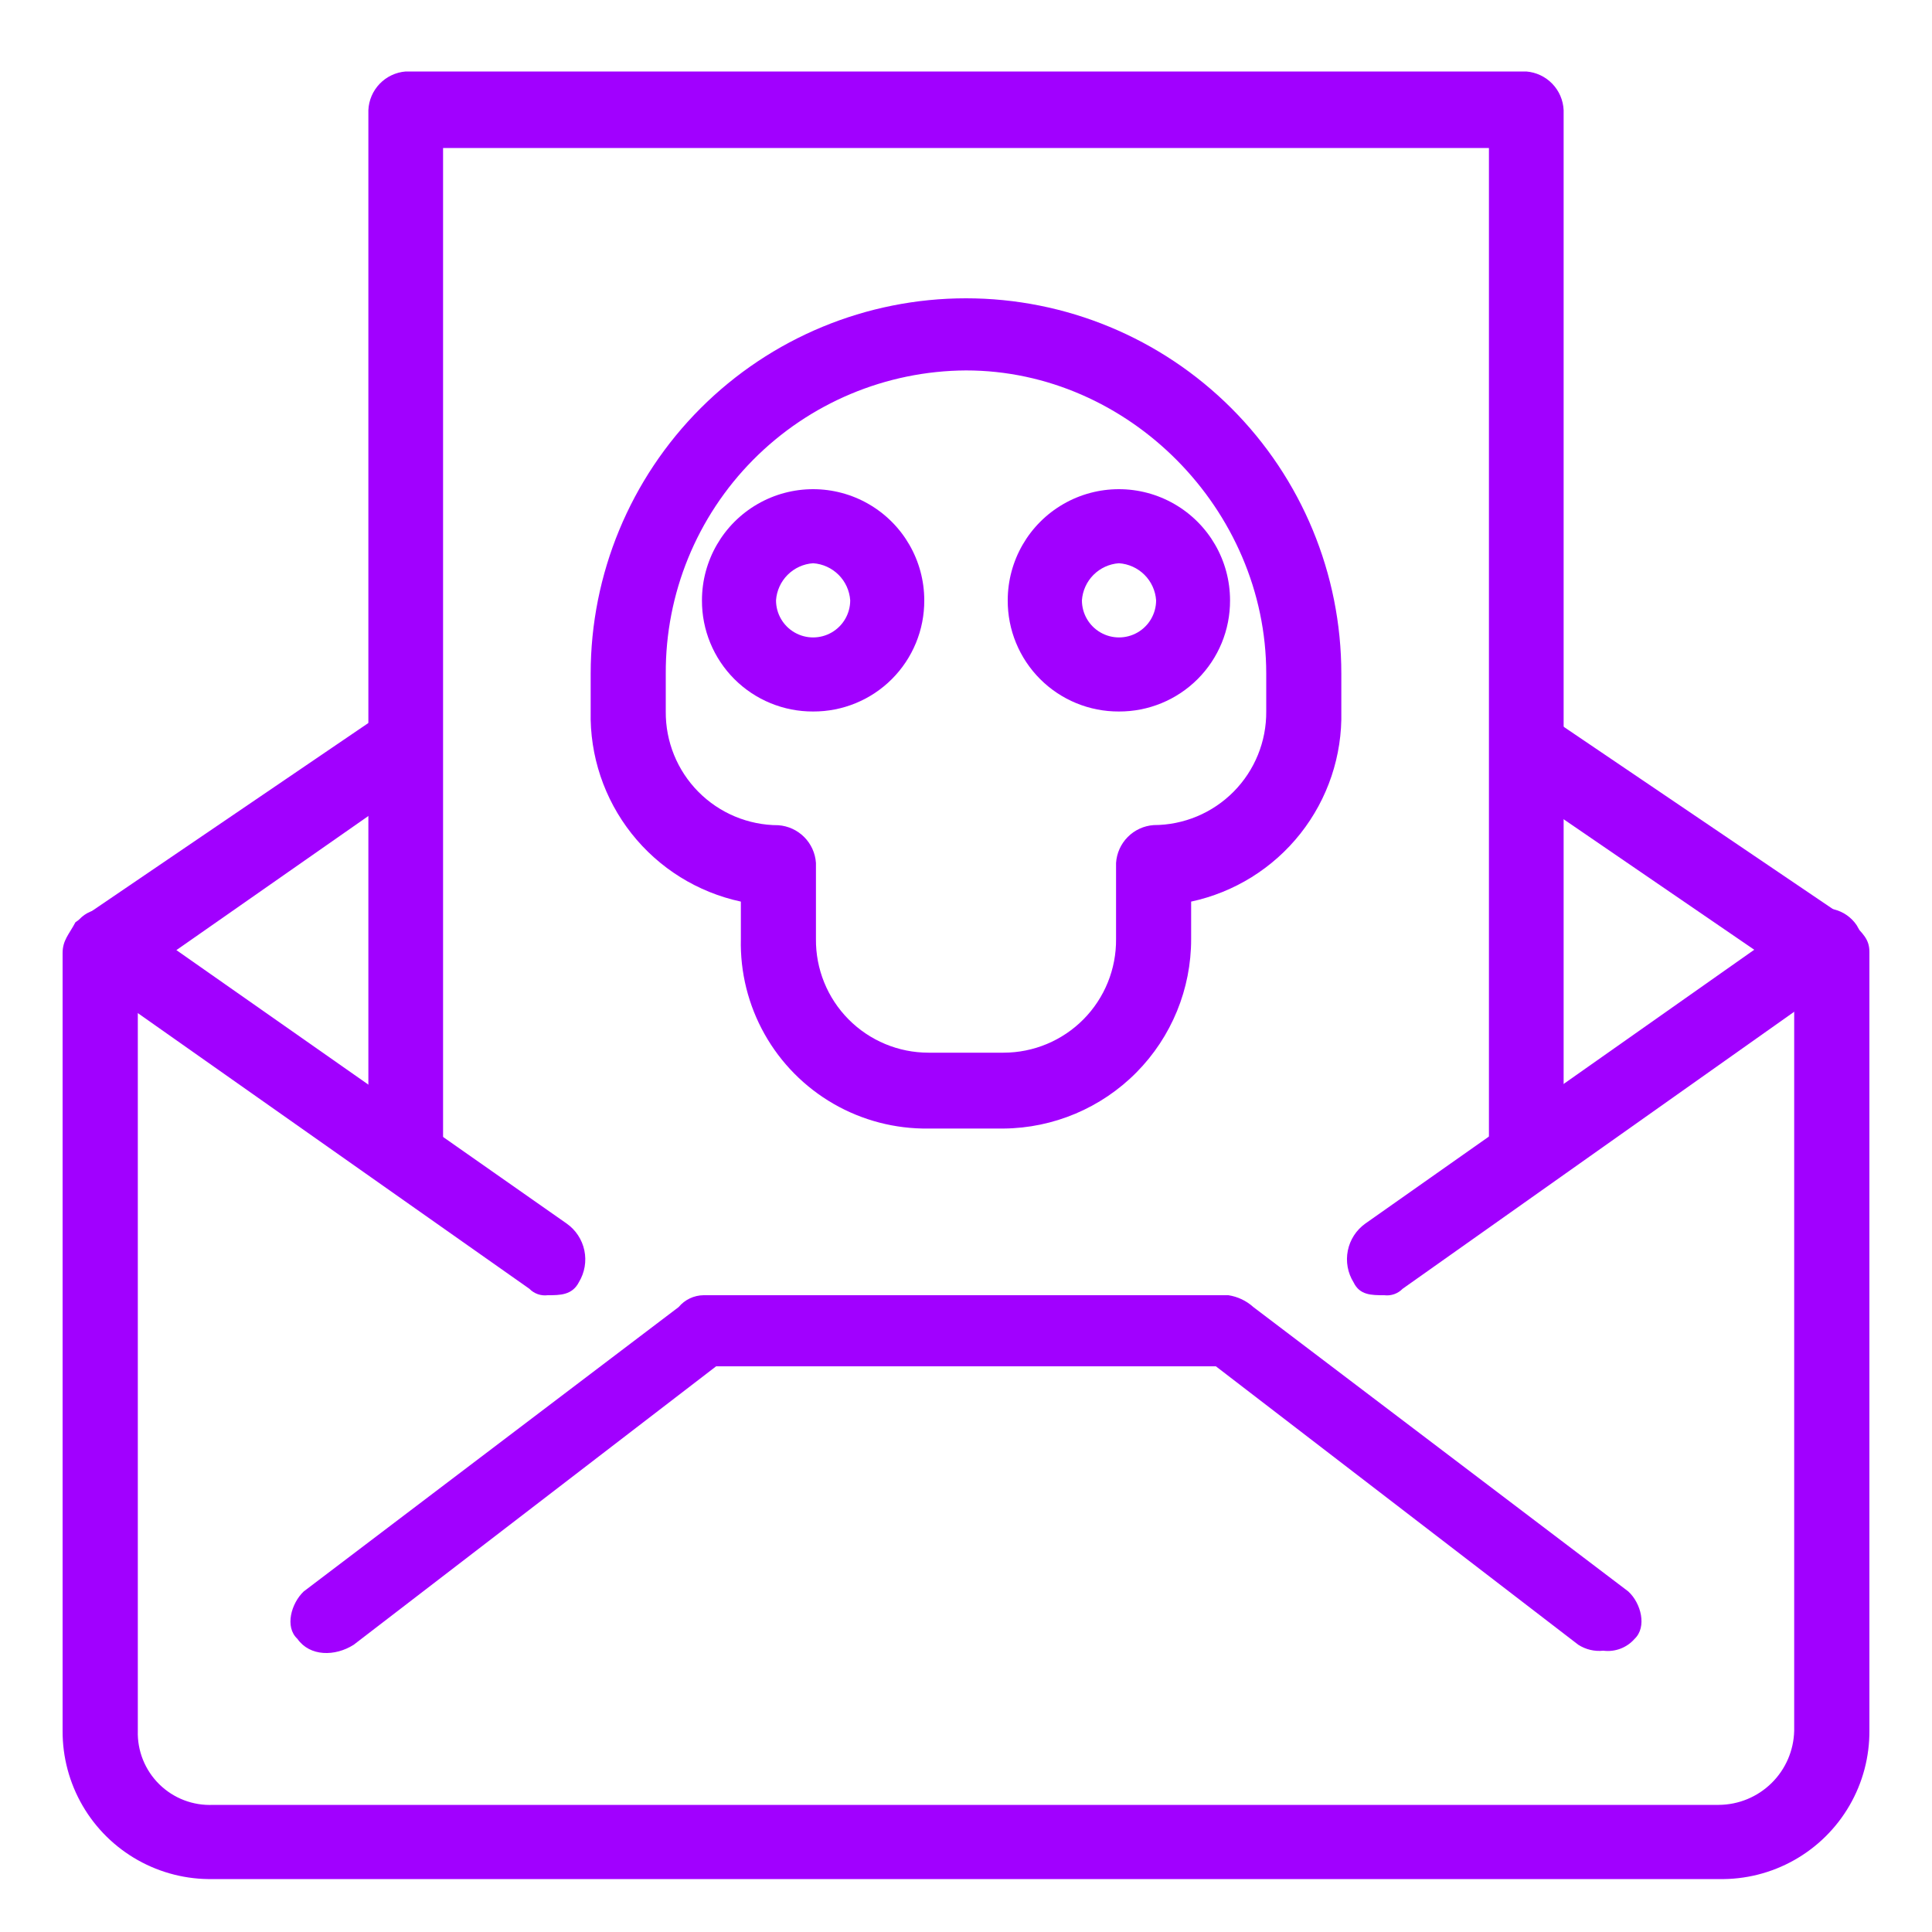
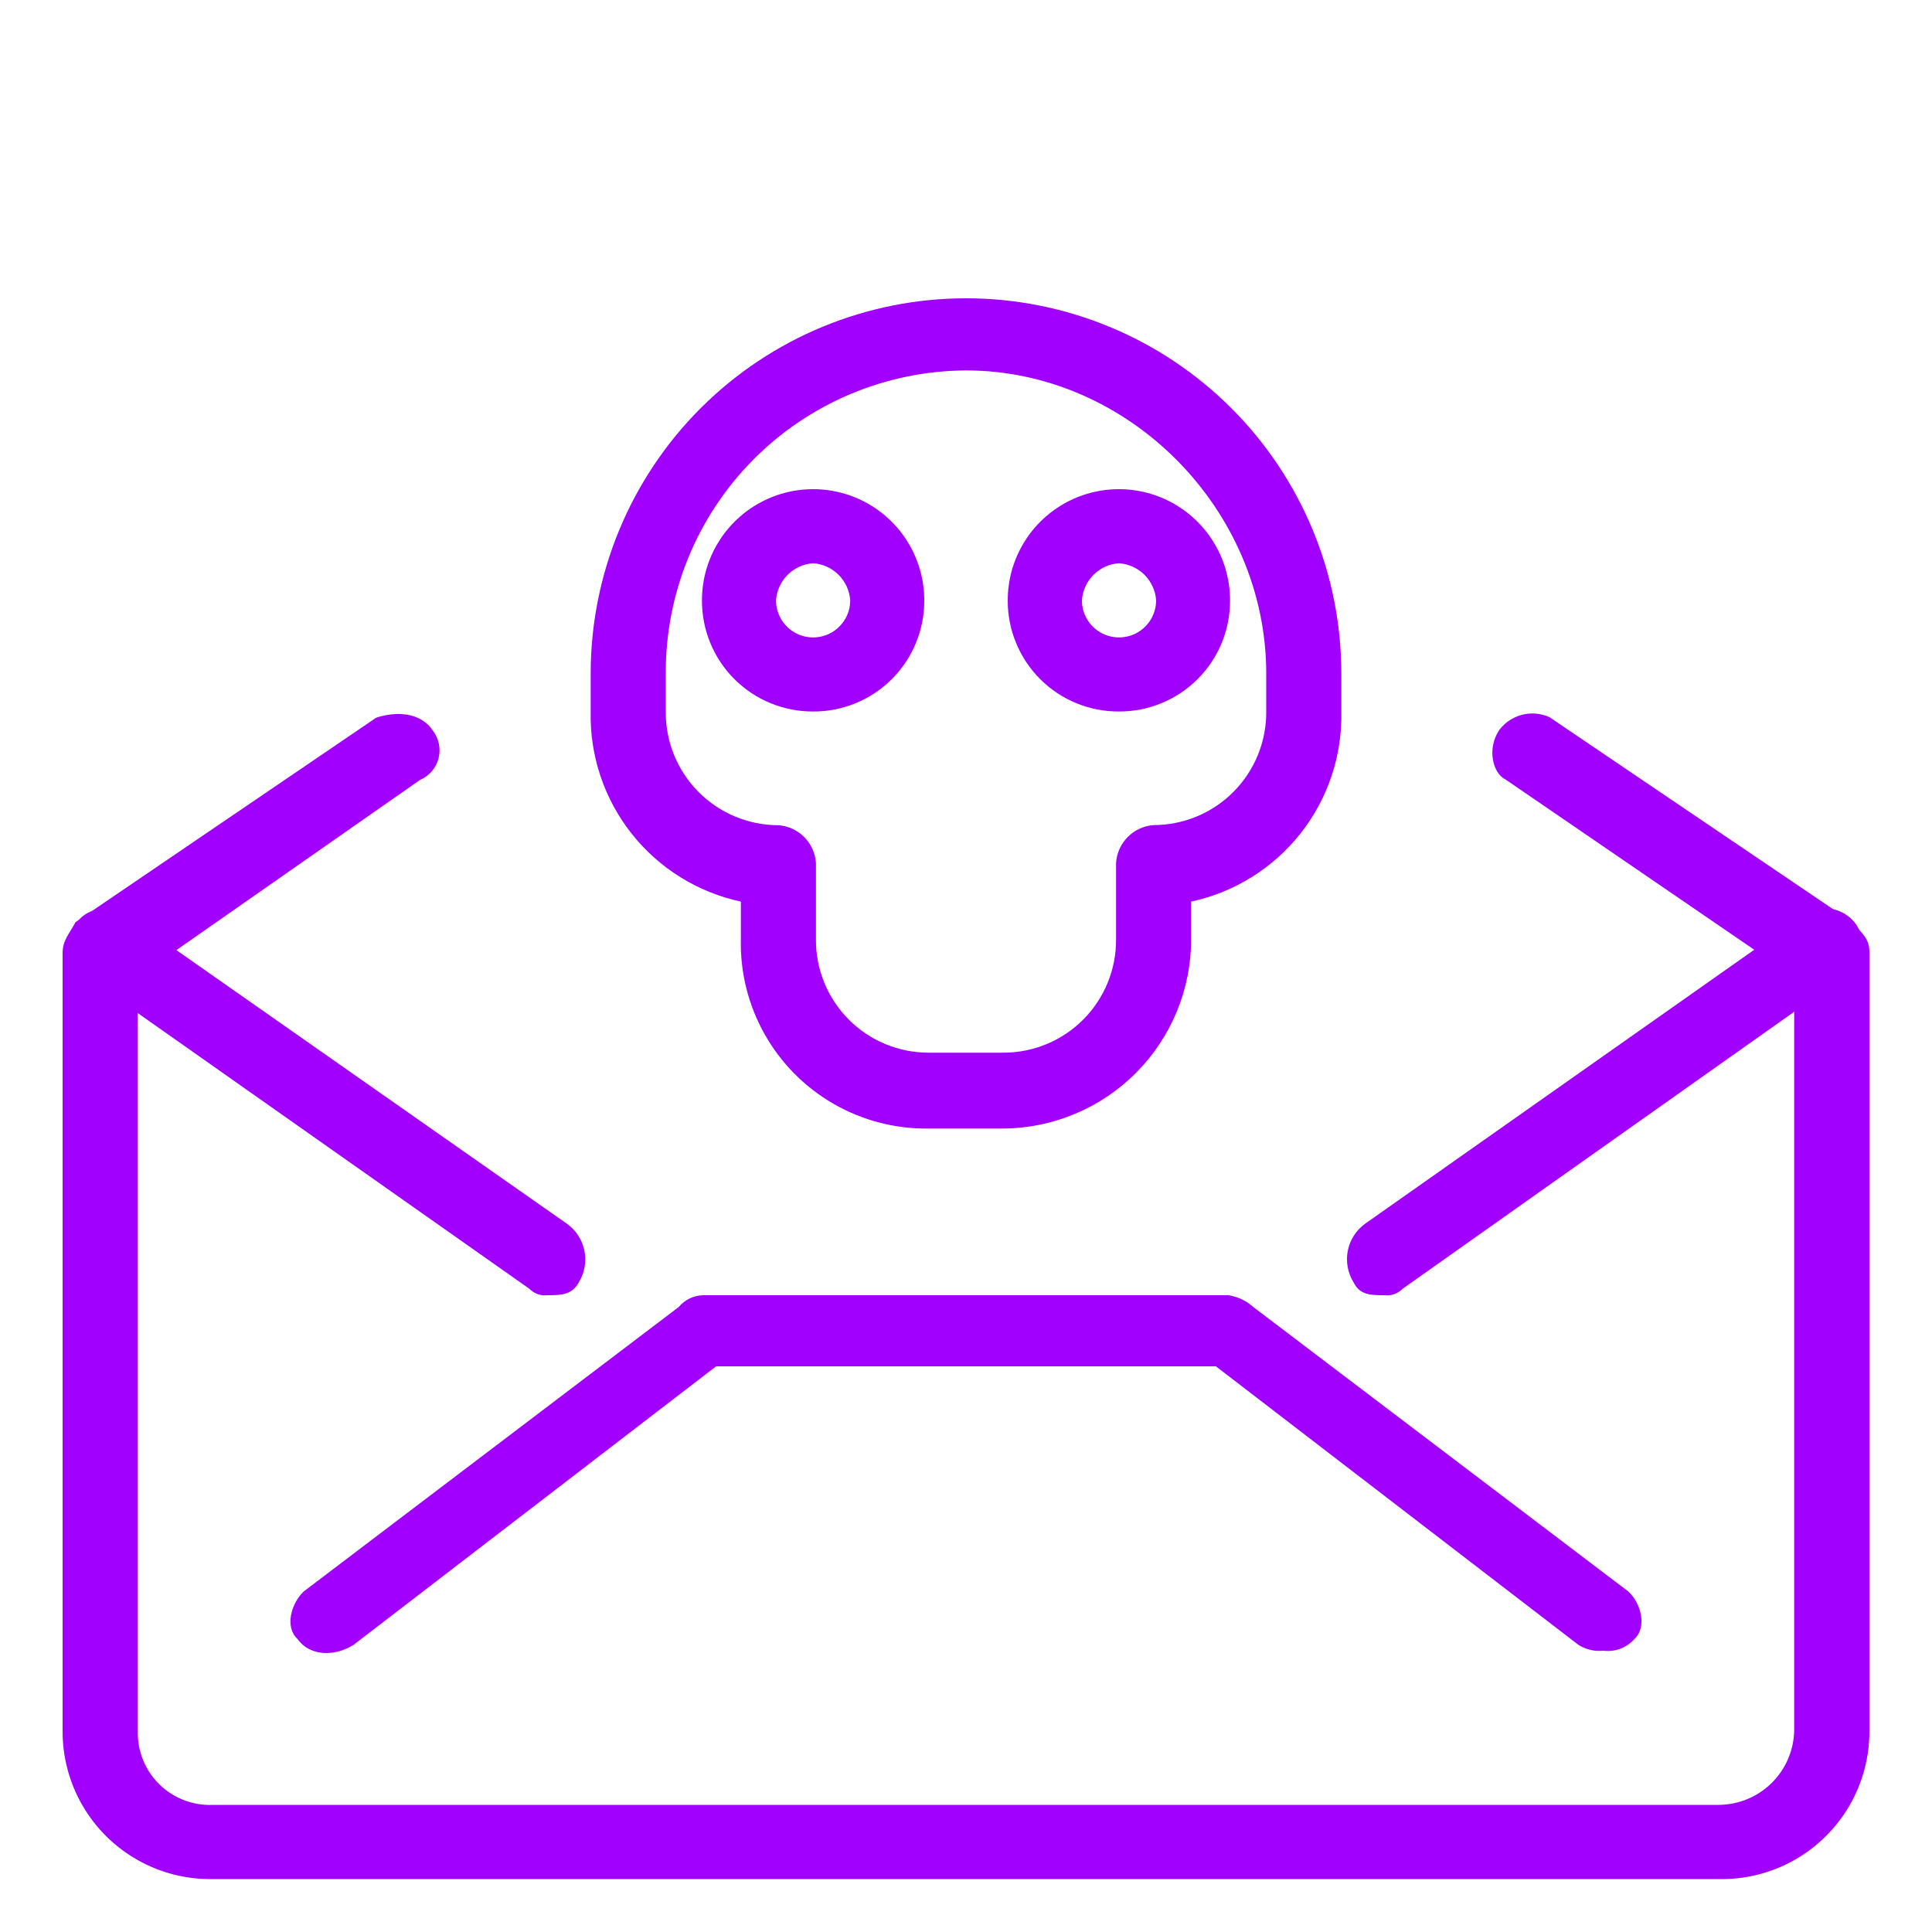
<svg xmlns="http://www.w3.org/2000/svg" viewBox="0 0 150 150">
  <defs>
    <style>.a,.b{clip-rule:evenodd;}.b,.c{fill:none;}.d{fill-rule:evenodd;}.e{clip-path:url(#a);}.f{clip-path:url(#b);}.g{clip-path:url(#c);}.h{clip-path:url(#d);}.i{clip-path:url(#e);}.j{clip-path:url(#f);}.k{clip-path:url(#g);}.l{clip-path:url(#h);}.m{clip-path:url(#i);}.n{clip-path:url(#j);}.o{fill:#a100ff;}.p{clip-path:url(#k);}.q{clip-path:url(#m);}.r{clip-path:url(#o);}.s{clip-path:url(#q);}.t{clip-path:url(#s);}.u{clip-path:url(#u);}.v{clip-path:url(#w);}</style>
    <clipPath id="a">
      <path class="a" d="M133.45,361.74H16.55A11.46,11.46,0,0,1,4.86,350.23V289.8c0-1,.49-1.44,1-2.4l23.38-15.82c1.46-.48,3.41-.48,4.39.95a2.5,2.5,0,0,1-1,3.84L10.7,291.72v58.51A5.58,5.58,0,0,0,16.55,356h116.9a5.88,5.88,0,0,0,5.85-5.75V291.72l-22.41-15.35c-1-.48-1.46-2.4-.49-3.84a3.23,3.23,0,0,1,3.9-.95l23.38,15.82c1,1,1.46,1.44,1.46,2.4v60.43A11.46,11.46,0,0,1,133.45,361.74Z" />
    </clipPath>
    <clipPath id="b">
-       <path class="a" d="M124.48,344a3,3,0,0,1-1.94-.46L94.4,321.94H55.6L27.46,343.55c-1.45.92-3.4.92-4.37-.46-1-.92-.48-2.76.49-3.68l29.11-22.07a2.56,2.56,0,0,1,1.94-.92H95.37a3.72,3.72,0,0,1,1.94.92l29.11,22.07c1,.92,1.46,2.76.49,3.68A2.76,2.76,0,0,1,124.48,344Z" />
+       <path class="a" d="M124.48,344a3,3,0,0,1-1.94-.46L94.4,321.94H55.6c-1.45.92-3.4.92-4.37-.46-1-.92-.48-2.76.49-3.68l29.11-22.07a2.56,2.56,0,0,1,1.94-.92H95.37a3.72,3.72,0,0,1,1.94.92l29.11,22.07c1,.92,1.46,2.76.49,3.68A2.76,2.76,0,0,1,124.48,344Z" />
    </clipPath>
    <clipPath id="c">
      <path class="a" d="M107.47,316.42c-1,0-1.9,0-2.38-1a3.39,3.39,0,0,1,1-4.53l34.33-24.17a3,3,0,0,1,3.82,1c.95,1.51.47,3.53-1,4L108.9,315.91A1.67,1.67,0,0,1,107.47,316.42Z" />
    </clipPath>
    <clipPath id="d">
      <path class="a" d="M42.53,316.42a1.67,1.67,0,0,1-1.43-.51L6.77,291.74c-1.43-.5-1.91-2.52-1-4s2.39-1.51,3.82-1L44,310.88a3.39,3.39,0,0,1,.95,4.53C44.43,316.42,43.48,316.42,42.53,316.42Z" />
    </clipPath>
    <clipPath id="e">
      <path class="a" d="M118.5,307.78a2.8,2.8,0,0,1-2.9-2.94v-77.5H34.4v77.5a2.9,2.9,0,1,1-5.8,0V224.4a3.14,3.14,0,0,1,2.9-2.94h87a3.14,3.14,0,0,1,2.9,2.94v80.44A2.8,2.8,0,0,1,118.5,307.78Z" />
    </clipPath>
    <clipPath id="f">
-       <path class="a" d="M75,244.61a23.43,23.43,0,0,0-23.31,23.54v3a8.75,8.75,0,0,0,8.74,8.82,3.16,3.16,0,0,1,2.92,2.95v5.88a8.74,8.74,0,0,0,8.74,8.83h5.82a8.74,8.74,0,0,0,8.74-8.83v-5.88a3.16,3.16,0,0,1,2.92-2.95,8.75,8.75,0,0,0,8.74-8.82v-3C98.31,255.4,87.63,244.61,75,244.61Zm2.91,58.86H72.09a14.38,14.38,0,0,1-14.57-14.72v-2.94A14.76,14.76,0,0,1,45.86,271.1v-3a29.14,29.14,0,1,1,58.28,0v3a14.76,14.76,0,0,1-11.66,14.71v2.94A14.69,14.69,0,0,1,77.91,303.47Z" />
-     </clipPath>
+       </clipPath>
    <clipPath id="g">
      <path class="a" d="M63.13,259.59a3.09,3.09,0,0,0-2.88,2.87,2.88,2.88,0,0,0,5.76,0A3.09,3.09,0,0,0,63.13,259.59Zm0,11.51a8.6,8.6,0,0,1-8.63-8.64,8.63,8.63,0,0,1,17.26,0A8.6,8.6,0,0,1,63.13,271.1Z" />
    </clipPath>
    <clipPath id="h">
      <path class="a" d="M86.87,259.59A3.09,3.09,0,0,0,84,262.46a2.88,2.88,0,1,0,5.76,0A3.09,3.09,0,0,0,86.87,259.59Zm0,11.51a8.6,8.6,0,0,1-8.63-8.64,8.63,8.63,0,1,1,17.26,0A8.6,8.6,0,0,1,86.87,271.1Z" />
    </clipPath>
    <clipPath id="i">
      <path class="b" d="M133.45,145.89H16.55A11.46,11.46,0,0,1,4.86,134.38V74c0-1,.49-1.44,1-2.4L29.21,55.72c1.46-.48,3.41-.48,4.39,1a2.5,2.5,0,0,1-1,3.84L10.7,75.86v58.52a5.59,5.59,0,0,0,5.85,5.75h116.9a5.89,5.89,0,0,0,5.85-5.75V75.86L116.89,60.52c-1-.48-1.46-2.4-.49-3.84a3.22,3.22,0,0,1,3.9-1l23.38,15.83c1,1,1.46,1.44,1.46,2.4v60.43A11.46,11.46,0,0,1,133.45,145.89Z" />
    </clipPath>
    <clipPath id="j">
      <rect class="c" x="-549.08" y="-7476.11" width="1438.79" height="9374.93" />
    </clipPath>
    <clipPath id="k">
      <path class="b" d="M124.48,128.16a3,3,0,0,1-1.94-.46L94.4,106.08H55.6L27.46,127.7c-1.45.92-3.4.92-4.37-.46-1-.92-.48-2.76.49-3.68l29.11-22.08a2.56,2.56,0,0,1,1.94-.92H95.37a3.72,3.72,0,0,1,1.94.92l29.11,22.08c1,.92,1.46,2.76.49,3.68A2.76,2.76,0,0,1,124.48,128.16Z" />
    </clipPath>
    <clipPath id="m">
      <path class="b" d="M107.47,100.56c-1,0-1.9,0-2.38-1A3.4,3.4,0,0,1,106,95l34.33-24.17a3,3,0,0,1,3.82,1c.95,1.51.47,3.53-1,4L108.9,100.06A1.69,1.69,0,0,1,107.47,100.56Z" />
    </clipPath>
    <clipPath id="o">
      <path class="b" d="M42.53,100.56a1.69,1.69,0,0,1-1.43-.5L6.77,75.89c-1.43-.5-1.91-2.52-1-4s2.39-1.51,3.82-1L44,95a3.4,3.4,0,0,1,.95,4.54C44.43,100.56,43.48,100.56,42.53,100.56Z" />
    </clipPath>
    <clipPath id="q">
      <path class="b" d="M118.5,91.93A2.8,2.8,0,0,1,115.6,89V11.49H34.4V89a2.9,2.9,0,1,1-5.8,0V8.55a3.15,3.15,0,0,1,2.9-3h87a3.15,3.15,0,0,1,2.9,3V89A2.8,2.8,0,0,1,118.5,91.93Z" />
    </clipPath>
    <clipPath id="s">
      <path class="b" d="M75,28.76A23.43,23.43,0,0,0,51.69,52.3v2.94a8.75,8.75,0,0,0,8.74,8.83A3.15,3.15,0,0,1,63.35,67V72.9a8.74,8.74,0,0,0,8.74,8.83h5.82a8.74,8.74,0,0,0,8.74-8.83V67a3.15,3.15,0,0,1,2.92-2.94,8.75,8.75,0,0,0,8.74-8.83V52.3C98.31,39.55,87.63,28.76,75,28.76Zm2.91,58.86H72.09A14.38,14.38,0,0,1,57.52,72.9V70A14.76,14.76,0,0,1,45.86,55.24V52.3a29.14,29.14,0,1,1,58.28,0v2.94A14.76,14.76,0,0,1,92.48,70V72.9A14.69,14.69,0,0,1,77.91,87.62Z" />
    </clipPath>
    <clipPath id="u">
      <path class="b" d="M63.13,43.73a3.1,3.1,0,0,0-2.88,2.88,2.88,2.88,0,0,0,5.76,0A3.1,3.1,0,0,0,63.13,43.73Zm0,11.51a8.59,8.59,0,0,1-8.63-8.63,8.63,8.63,0,0,1,17.26,0A8.59,8.59,0,0,1,63.13,55.24Z" />
    </clipPath>
    <clipPath id="w">
      <path class="b" d="M86.87,43.73A3.1,3.1,0,0,0,84,46.61a2.88,2.88,0,1,0,5.76,0A3.1,3.1,0,0,0,86.87,43.73Zm0,11.51a8.59,8.59,0,0,1-8.63-8.63,8.63,8.63,0,1,1,17.26,0A8.59,8.59,0,0,1,86.87,55.24Z" />
    </clipPath>
  </defs>
  <path class="d" d="M133.45,361.74H16.55A11.46,11.46,0,0,1,4.86,350.23V289.8c0-1,.49-1.44,1-2.4l23.38-15.82c1.46-.48,3.41-.48,4.39.95a2.5,2.5,0,0,1-1,3.84L10.7,291.72v58.51A5.58,5.58,0,0,0,16.55,356h116.9a5.88,5.88,0,0,0,5.85-5.75V291.72l-22.41-15.35c-1-.48-1.46-2.4-.49-3.84a3.23,3.23,0,0,1,3.9-.95l23.38,15.82c1,1,1.46,1.44,1.46,2.4v60.43A11.46,11.46,0,0,1,133.45,361.74Z" />
  <path class="d" d="M124.48,344a3,3,0,0,1-1.94-.46L94.4,321.94H55.6L27.46,343.55c-1.45.92-3.4.92-4.37-.46-1-.92-.48-2.76.49-3.68l29.11-22.07a2.56,2.56,0,0,1,1.94-.92H95.37a3.72,3.72,0,0,1,1.94.92l29.11,22.07c1,.92,1.46,2.76.49,3.68A2.76,2.76,0,0,1,124.48,344Z" />
  <path class="d" d="M107.47,316.42c-1,0-1.9,0-2.38-1a3.39,3.39,0,0,1,1-4.53l34.33-24.17a3,3,0,0,1,3.82,1c.95,1.51.47,3.53-1,4L108.9,315.91A1.67,1.67,0,0,1,107.47,316.42Z" />
  <path class="d" d="M42.53,316.42a1.67,1.67,0,0,1-1.43-.51L6.77,291.74c-1.43-.5-1.91-2.52-1-4s2.39-1.51,3.82-1L44,310.88a3.39,3.39,0,0,1,.95,4.53C44.43,316.42,43.48,316.42,42.53,316.42Z" />
  <path class="d" d="M118.5,307.78a2.8,2.8,0,0,1-2.9-2.94v-77.5H34.4v77.5a2.9,2.9,0,1,1-5.8,0V224.4a3.14,3.14,0,0,1,2.9-2.94h87a3.14,3.14,0,0,1,2.9,2.94v80.44A2.8,2.8,0,0,1,118.5,307.78Z" />
  <path class="d" d="M75,244.61a23.43,23.43,0,0,0-23.31,23.54v3a8.75,8.75,0,0,0,8.74,8.82,3.16,3.16,0,0,1,2.92,2.95v5.88a8.74,8.74,0,0,0,8.74,8.83h5.82a8.74,8.74,0,0,0,8.74-8.83v-5.88a3.16,3.16,0,0,1,2.92-2.95,8.75,8.75,0,0,0,8.74-8.82v-3C98.31,255.4,87.63,244.61,75,244.61Zm2.91,58.86H72.09a14.38,14.38,0,0,1-14.57-14.72v-2.94A14.76,14.76,0,0,1,45.86,271.1v-3a29.14,29.14,0,1,1,58.28,0v3a14.76,14.76,0,0,1-11.66,14.71v2.94A14.69,14.69,0,0,1,77.91,303.47Z" />
-   <path class="d" d="M63.13,259.59a3.09,3.09,0,0,0-2.88,2.87,2.88,2.88,0,0,0,5.76,0A3.09,3.09,0,0,0,63.13,259.59Zm0,11.51a8.6,8.6,0,0,1-8.63-8.64,8.63,8.63,0,0,1,17.26,0A8.6,8.6,0,0,1,63.13,271.1Z" />
  <path class="d" d="M86.87,259.59A3.09,3.09,0,0,0,84,262.46a2.88,2.88,0,1,0,5.76,0A3.09,3.09,0,0,0,86.87,259.59Zm0,11.51a8.6,8.6,0,0,1-8.63-8.64,8.63,8.63,0,1,1,17.26,0A8.6,8.6,0,0,1,86.87,271.1Z" />
  <g class="m">
    <g class="n">
      <rect class="o" x="3.66" y="54.04" width="142.68" height="93.04" />
    </g>
  </g>
  <g class="p">
    <g class="n">
      <rect class="o" x="20.93" y="99.37" width="108.15" height="30.45" />
    </g>
  </g>
  <g class="q">
    <g class="n">
      <rect class="o" x="102.94" y="69.15" width="43.4" height="32.61" />
    </g>
  </g>
  <g class="r">
    <g class="n">
      <rect class="o" x="3.66" y="69.15" width="43.4" height="32.61" />
    </g>
  </g>
  <g class="s">
    <g class="n">
-       <rect class="o" x="27.4" y="4.4" width="95.2" height="88.73" />
-     </g>
+       </g>
  </g>
  <g class="t">
    <g class="n">
      <rect class="o" x="44.67" y="21.67" width="60.67" height="67.14" />
    </g>
  </g>
  <g class="u">
    <g class="n">
      <rect class="o" x="53.3" y="36.78" width="19.66" height="19.66" />
    </g>
  </g>
  <g class="v">
    <g class="n">
      <rect class="o" x="77.04" y="36.78" width="19.66" height="19.66" />
    </g>
  </g>
</svg>